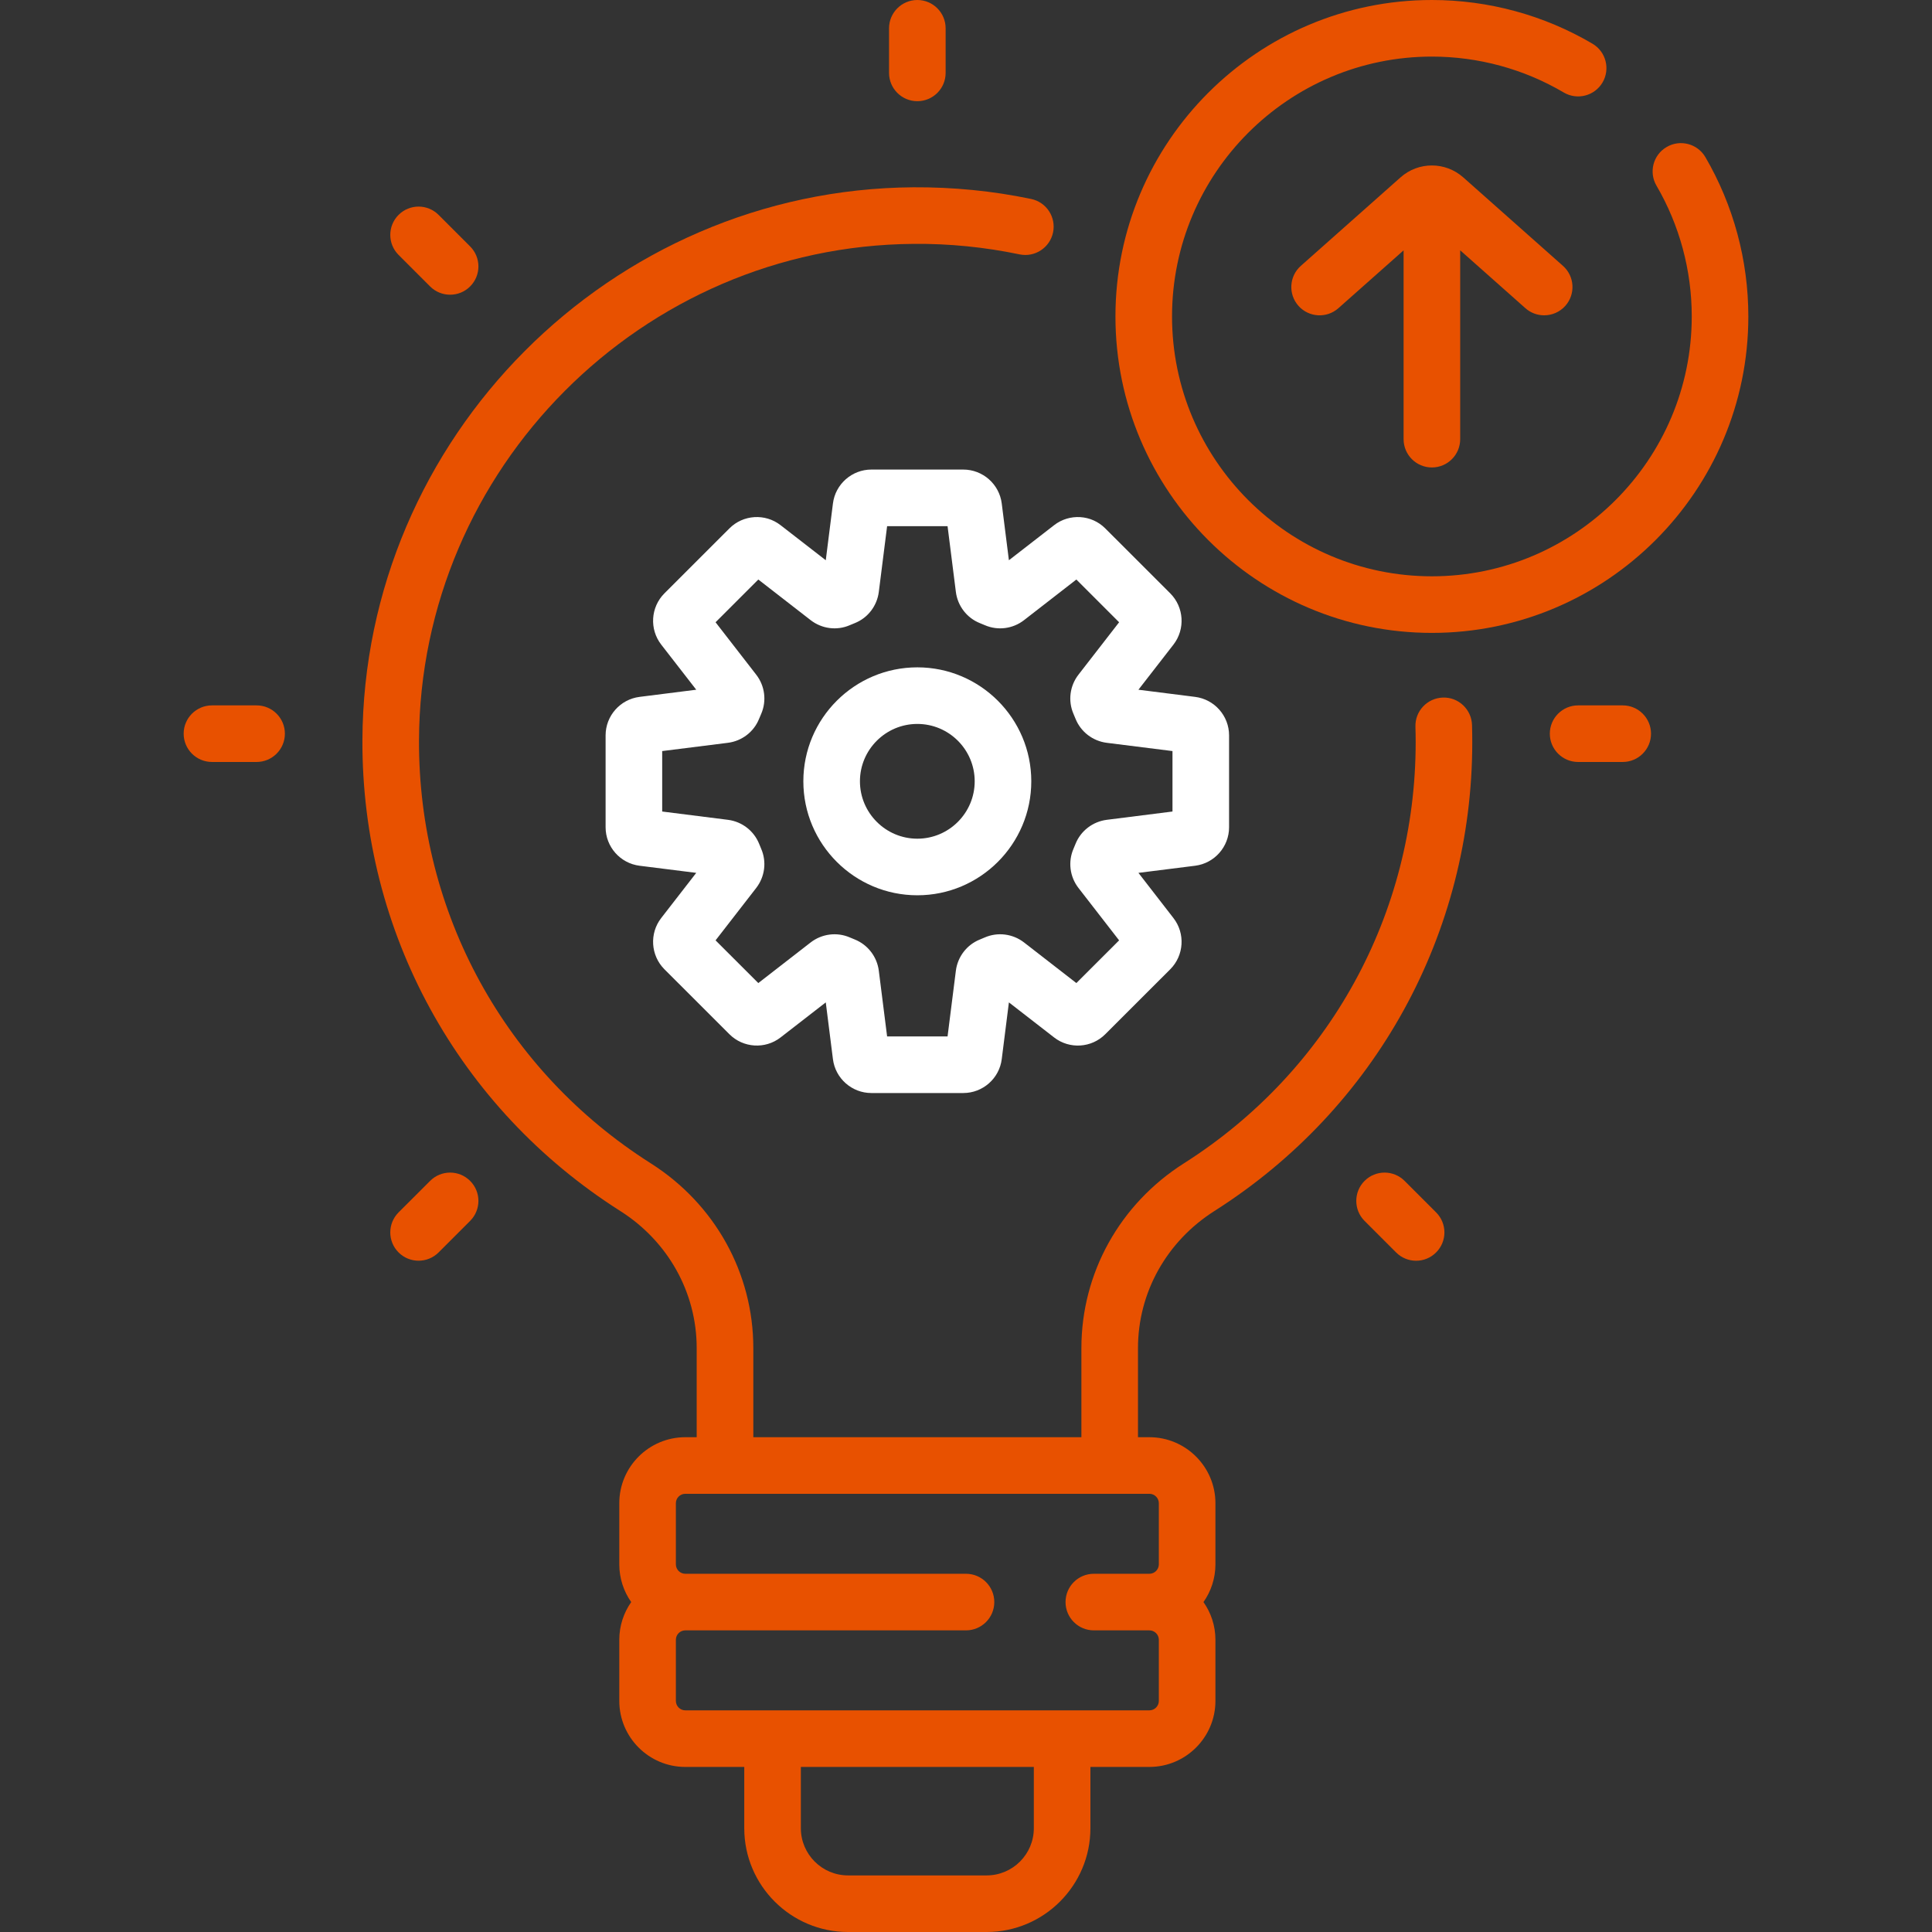
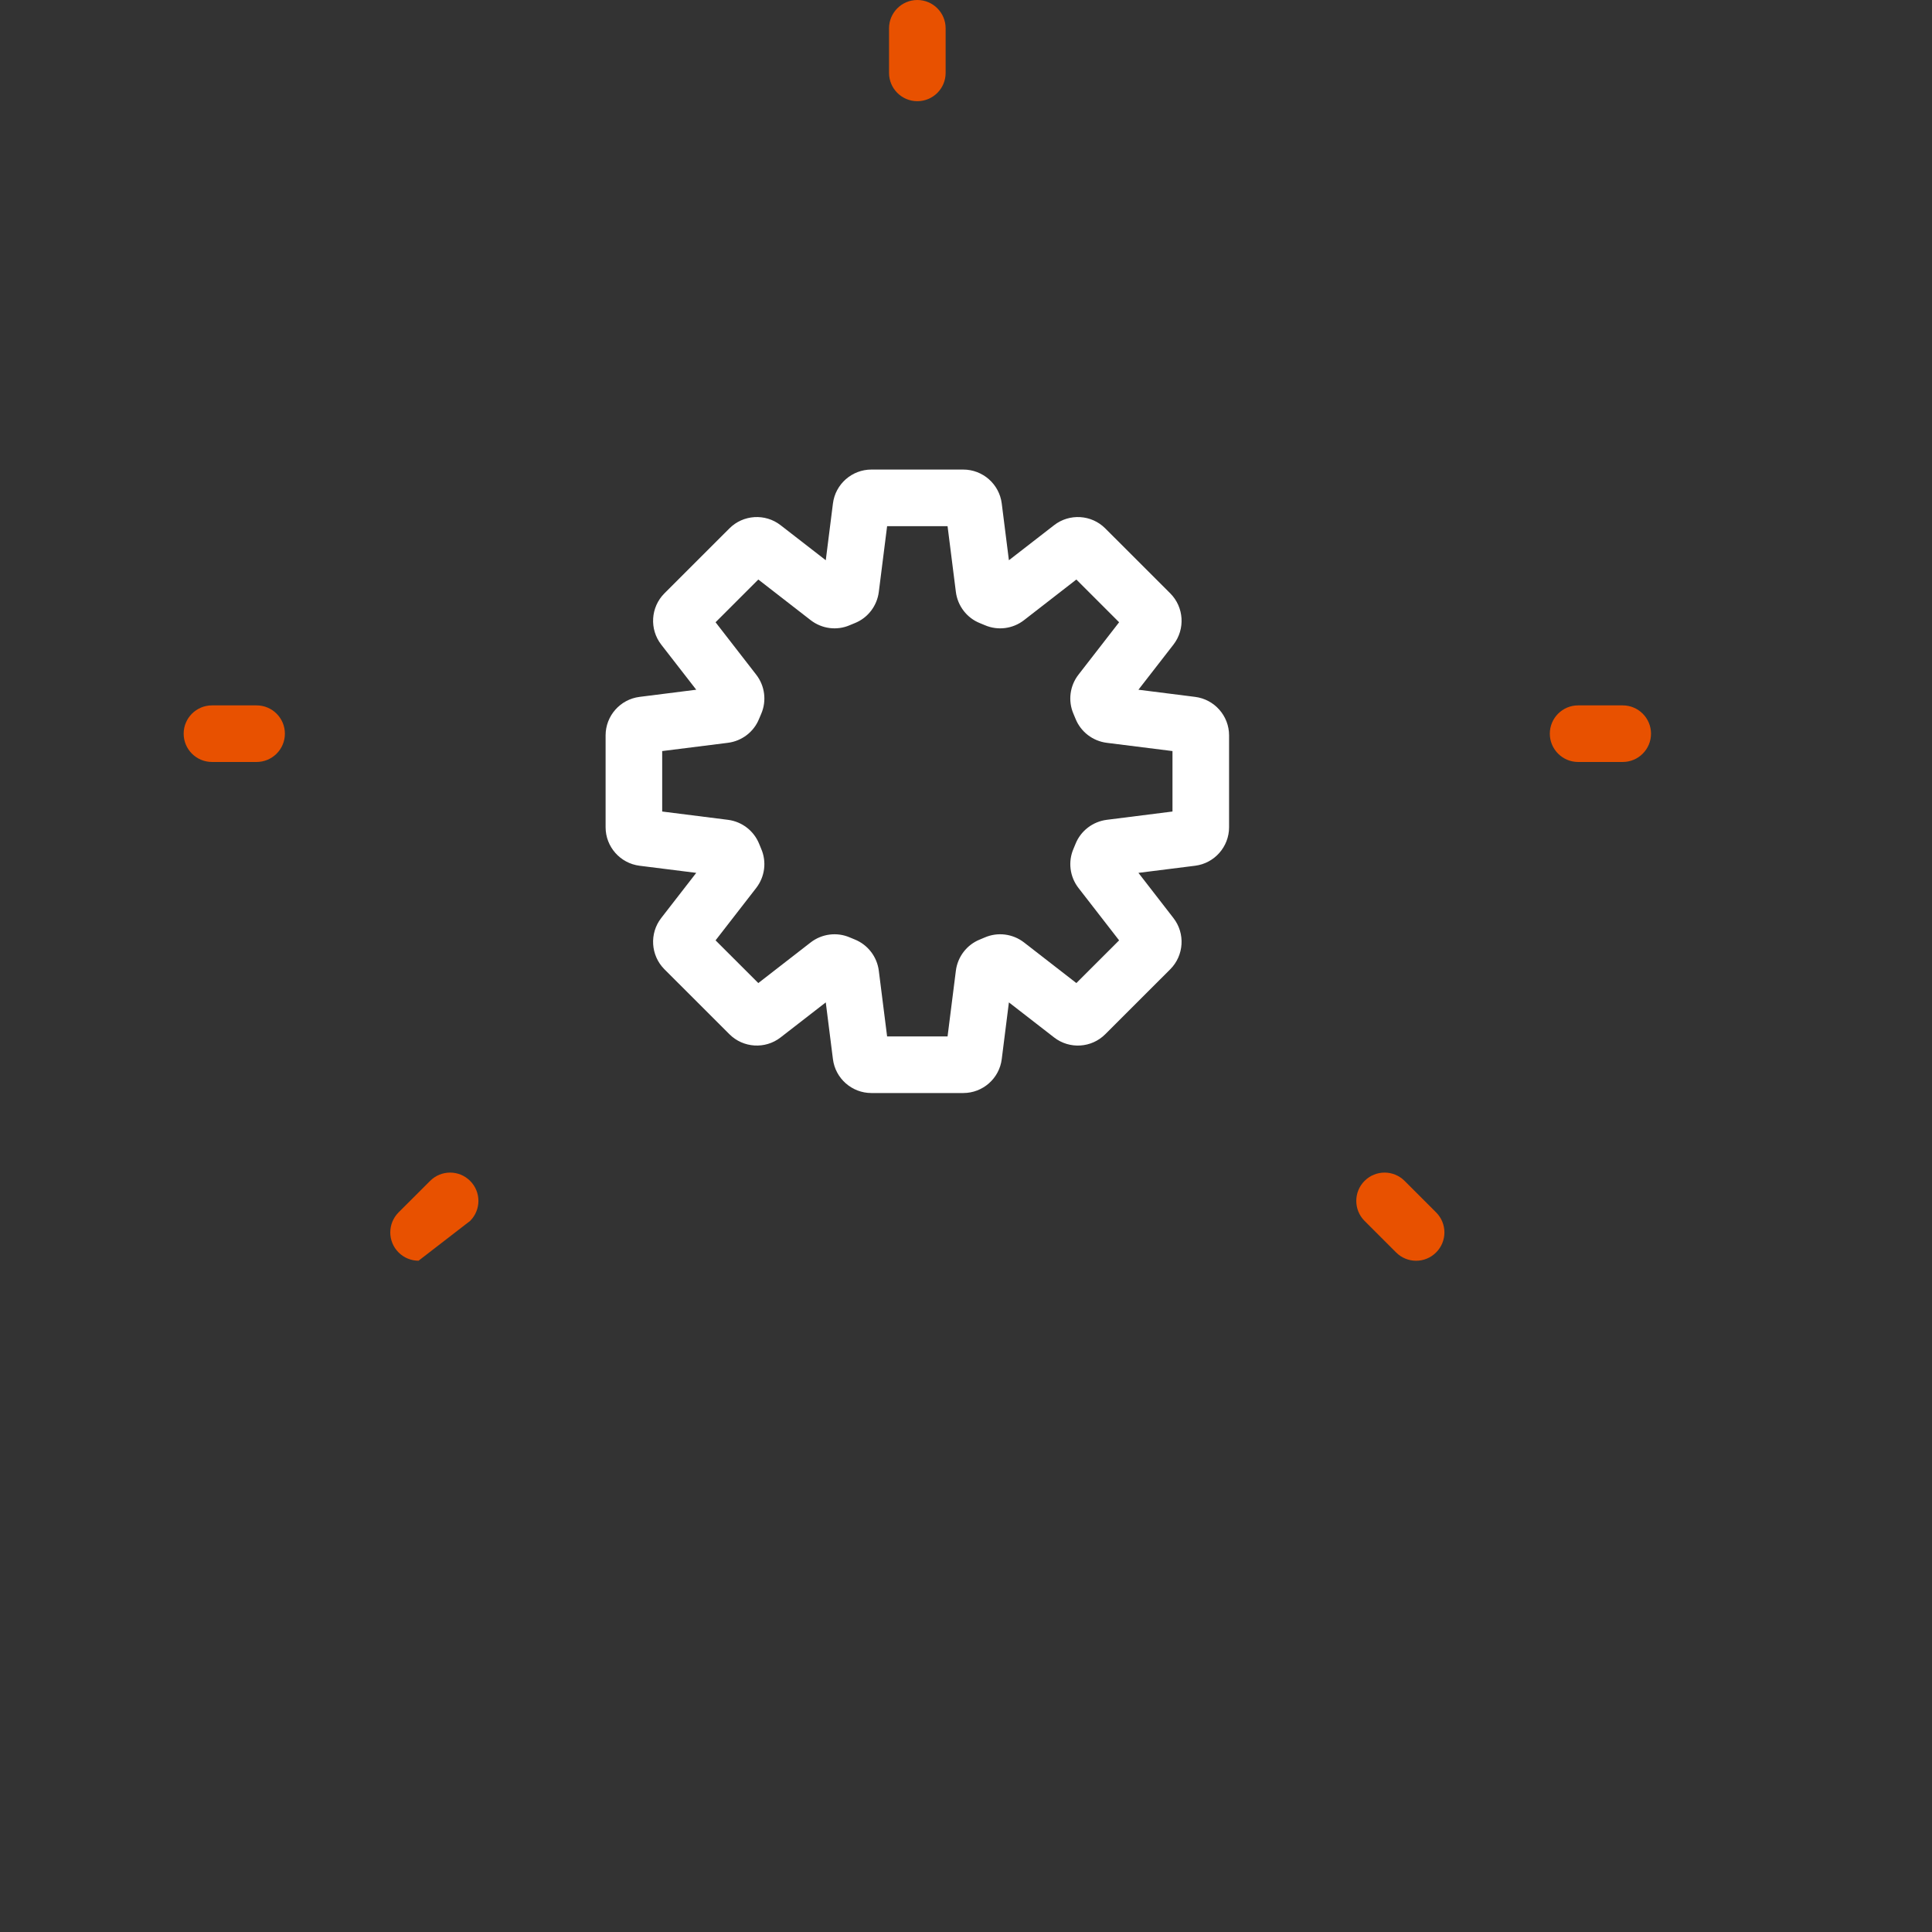
<svg xmlns="http://www.w3.org/2000/svg" width="48" height="48" viewBox="0 0 48 48" fill="none">
  <rect x="0" y="0" width="48" height="48" fill="#333333" stroke="none" />
-   <path d="M35.848 17.331C35.46 17.343 35.154 17.667 35.166 18.055C35.17 18.183 35.172 18.311 35.172 18.44C35.172 22.702 33.021 26.612 29.418 28.9C27.82 29.914 26.867 31.631 26.867 33.493V35.707H18.716V33.493C18.716 31.631 17.763 29.914 16.166 28.901C12.546 26.604 10.395 22.676 10.41 18.394C10.435 11.641 15.948 6.108 22.7 6.059C23.584 6.05 24.472 6.141 25.331 6.32C25.71 6.399 26.083 6.155 26.163 5.775C26.242 5.394 25.998 5.022 25.617 4.943C24.661 4.743 23.678 4.647 22.689 4.653C15.171 4.707 9.031 10.869 9.004 18.389C8.987 23.157 11.382 27.53 15.412 30.088C16.6 30.842 17.309 32.115 17.309 33.493V35.707H17.026C16.122 35.707 15.386 36.443 15.386 37.347V38.865C15.386 39.214 15.496 39.537 15.682 39.803C15.496 40.069 15.386 40.392 15.386 40.74V42.258C15.386 43.163 16.122 43.899 17.026 43.899H18.491V45.422C18.491 46.843 19.647 48 21.069 48H24.513C25.935 48 27.091 46.843 27.091 45.422V43.899H28.556C29.46 43.899 30.197 43.163 30.197 42.258V40.74C30.197 40.392 30.087 40.069 29.9 39.803C30.087 39.537 30.197 39.214 30.197 38.865V37.347C30.197 36.443 29.46 35.707 28.556 35.707H28.273V33.493C28.273 32.115 28.983 30.842 30.172 30.087C34.184 27.54 36.578 23.186 36.578 18.44C36.578 18.298 36.576 18.154 36.572 18.013C36.56 17.624 36.234 17.317 35.848 17.331ZM25.685 45.422C25.685 46.068 25.16 46.594 24.513 46.594H21.069C20.423 46.594 19.897 46.068 19.897 45.422V43.899H25.685V45.422ZM28.791 37.347V38.865C28.791 38.995 28.685 39.1 28.556 39.1H27.176C26.788 39.1 26.473 39.414 26.473 39.803C26.473 40.191 26.788 40.506 27.176 40.506H28.556C28.685 40.506 28.791 40.611 28.791 40.74V42.258C28.791 42.388 28.685 42.493 28.556 42.493H26.388H19.194H17.026C16.897 42.493 16.792 42.388 16.792 42.258V40.74C16.792 40.611 16.897 40.506 17.026 40.506H24C24.388 40.506 24.703 40.191 24.703 39.803C24.703 39.414 24.388 39.1 24 39.1H17.026C16.897 39.1 16.792 38.995 16.792 38.865V37.347C16.792 37.218 16.897 37.113 17.026 37.113H28.556C28.685 37.113 28.791 37.218 28.791 37.347Z" fill="#E85100" />
-   <path d="M22.791 16.58C21.229 16.58 19.959 17.85 19.959 19.411C19.959 20.973 21.229 22.243 22.791 22.243C24.352 22.243 25.622 20.973 25.622 19.411C25.622 17.85 24.352 16.58 22.791 16.58ZM22.791 20.837C22.005 20.837 21.365 20.197 21.365 19.411C21.365 18.625 22.005 17.986 22.791 17.986C23.577 17.986 24.216 18.625 24.216 19.411C24.216 20.197 23.577 20.837 22.791 20.837Z" fill="white" />
  <path d="M24.888 12.509C24.828 12.029 24.417 11.666 23.932 11.666H21.649C21.165 11.666 20.754 12.029 20.694 12.509L20.516 13.919L19.393 13.048C19.011 12.751 18.464 12.785 18.122 13.128L16.507 14.742C16.165 15.085 16.131 15.631 16.427 16.014L17.298 17.136L15.889 17.314C15.408 17.375 15.046 17.786 15.046 18.27V20.553C15.046 21.037 15.408 21.448 15.889 21.509L17.298 21.686L16.427 22.809C16.131 23.191 16.165 23.738 16.507 24.081L18.122 25.695C18.464 26.037 19.011 26.072 19.393 25.775L20.516 24.904L20.694 26.314C20.754 26.794 21.165 27.156 21.649 27.156H23.933C24.417 27.156 24.828 26.794 24.888 26.314L25.066 24.904L26.189 25.775C26.571 26.072 27.118 26.038 27.46 25.695L29.075 24.081C29.417 23.738 29.451 23.191 29.154 22.809L28.284 21.686L29.693 21.509C30.174 21.448 30.536 21.037 30.536 20.553V18.27C30.536 17.786 30.174 17.375 29.693 17.314L28.284 17.136L29.155 16.014C29.451 15.631 29.417 15.085 29.075 14.742L27.46 13.128C27.118 12.785 26.571 12.751 26.189 13.048L25.066 13.919L24.888 12.509ZM26.742 14.398L27.804 15.46L26.795 16.761C26.578 17.04 26.531 17.413 26.67 17.735C26.688 17.775 26.704 17.815 26.72 17.855C26.85 18.181 27.148 18.411 27.498 18.455L29.13 18.66V20.162L27.498 20.368C27.148 20.413 26.85 20.642 26.72 20.968C26.704 21.008 26.688 21.048 26.671 21.087C26.531 21.409 26.578 21.783 26.795 22.062L27.804 23.363L26.742 24.424L25.442 23.415C25.163 23.199 24.789 23.151 24.466 23.291C24.427 23.308 24.387 23.325 24.347 23.341C24.021 23.471 23.792 23.769 23.748 24.119L23.542 25.75H22.04L21.834 24.119C21.79 23.769 21.56 23.471 21.234 23.34C21.194 23.325 21.155 23.308 21.115 23.291C20.793 23.151 20.419 23.199 20.14 23.415L18.84 24.424L17.778 23.363L18.787 22.062C19.004 21.782 19.051 21.409 18.911 21.087C18.894 21.048 18.878 21.008 18.862 20.968C18.732 20.642 18.434 20.412 18.084 20.368L16.452 20.162V18.66L18.083 18.455C18.434 18.411 18.732 18.181 18.861 17.855C18.878 17.815 18.894 17.775 18.912 17.735C19.051 17.413 19.004 17.04 18.787 16.761L17.778 15.46L18.84 14.398L20.14 15.407C20.42 15.624 20.793 15.672 21.114 15.532C21.155 15.515 21.195 15.498 21.235 15.482C21.56 15.353 21.79 15.055 21.834 14.704L22.04 13.073H23.542L23.748 14.704C23.792 15.055 24.022 15.353 24.346 15.482C24.387 15.498 24.427 15.515 24.467 15.532C24.789 15.672 25.163 15.624 25.441 15.408L26.742 14.398Z" fill="white" />
-   <path d="M42.37 3.904C42.174 3.569 41.743 3.456 41.408 3.652C41.072 3.847 40.959 4.278 41.155 4.613C41.728 5.595 42.031 6.718 42.031 7.862C42.031 11.422 39.135 14.318 35.575 14.318C32.015 14.318 29.119 11.422 29.119 7.862C29.119 4.302 32.015 1.406 35.575 1.406C36.73 1.406 37.862 1.715 38.851 2.298C39.185 2.495 39.616 2.384 39.814 2.05C40.011 1.715 39.9 1.284 39.566 1.087C38.361 0.376 36.981 0 35.575 0C31.24 0 27.713 3.527 27.713 7.862C27.713 12.197 31.24 15.724 35.575 15.724C39.91 15.724 43.437 12.197 43.437 7.862C43.437 6.469 43.068 5.101 42.37 3.904Z" fill="#E85100" />
-   <path d="M35.575 11.614C35.963 11.614 36.278 11.299 36.278 10.911V6.219L37.898 7.657C38.032 7.776 38.198 7.834 38.364 7.834C38.558 7.834 38.752 7.754 38.891 7.598C39.148 7.307 39.122 6.863 38.831 6.605L36.353 4.406C35.909 4.013 35.24 4.012 34.797 4.406L32.319 6.605C32.028 6.863 32.002 7.307 32.259 7.598C32.517 7.888 32.961 7.915 33.252 7.657L34.872 6.22V10.911C34.872 11.299 35.187 11.614 35.575 11.614Z" fill="#E85100" />
  <path d="M22.791 2.514C23.179 2.514 23.494 2.2 23.494 1.811V0.703C23.494 0.315 23.179 0 22.791 0C22.403 0 22.088 0.315 22.088 0.703V1.811C22.088 2.2 22.403 2.514 22.791 2.514Z" fill="#E85100" />
-   <path d="M10.686 7.117C10.823 7.254 11.003 7.322 11.183 7.322C11.363 7.322 11.543 7.254 11.68 7.116C11.955 6.842 11.955 6.397 11.68 6.122L10.897 5.339C10.622 5.064 10.177 5.064 9.902 5.339C9.628 5.613 9.628 6.059 9.902 6.333L10.686 7.117Z" fill="#E85100" />
  <path d="M34.897 29.339C34.622 29.064 34.177 29.064 33.902 29.339C33.628 29.613 33.628 30.059 33.902 30.333L34.686 31.117C34.823 31.254 35.003 31.323 35.183 31.323C35.363 31.323 35.543 31.254 35.68 31.116C35.955 30.842 35.955 30.397 35.68 30.122L34.897 29.339Z" fill="#E85100" />
  <path d="M6.375 17.525H5.267C4.878 17.525 4.563 17.84 4.563 18.228C4.563 18.616 4.878 18.931 5.267 18.931H6.375C6.763 18.931 7.078 18.616 7.078 18.228C7.078 17.84 6.763 17.525 6.375 17.525Z" fill="#E85100" />
  <path d="M40.316 17.525H39.208C38.82 17.525 38.505 17.84 38.505 18.228C38.505 18.616 38.82 18.931 39.208 18.931H40.316C40.704 18.931 41.019 18.616 41.019 18.228C41.019 17.84 40.704 17.525 40.316 17.525Z" fill="#E85100" />
-   <path d="M10.686 29.339L9.902 30.122C9.628 30.397 9.628 30.842 9.902 31.116C10.04 31.254 10.22 31.322 10.399 31.322C10.579 31.322 10.759 31.254 10.897 31.116L11.68 30.333C11.955 30.058 11.955 29.613 11.68 29.339C11.406 29.064 10.96 29.064 10.686 29.339Z" fill="#E85100" />
+   <path d="M10.686 29.339L9.902 30.122C9.628 30.397 9.628 30.842 9.902 31.116C10.04 31.254 10.22 31.322 10.399 31.322L11.68 30.333C11.955 30.058 11.955 29.613 11.68 29.339C11.406 29.064 10.96 29.064 10.686 29.339Z" fill="#E85100" />
</svg>